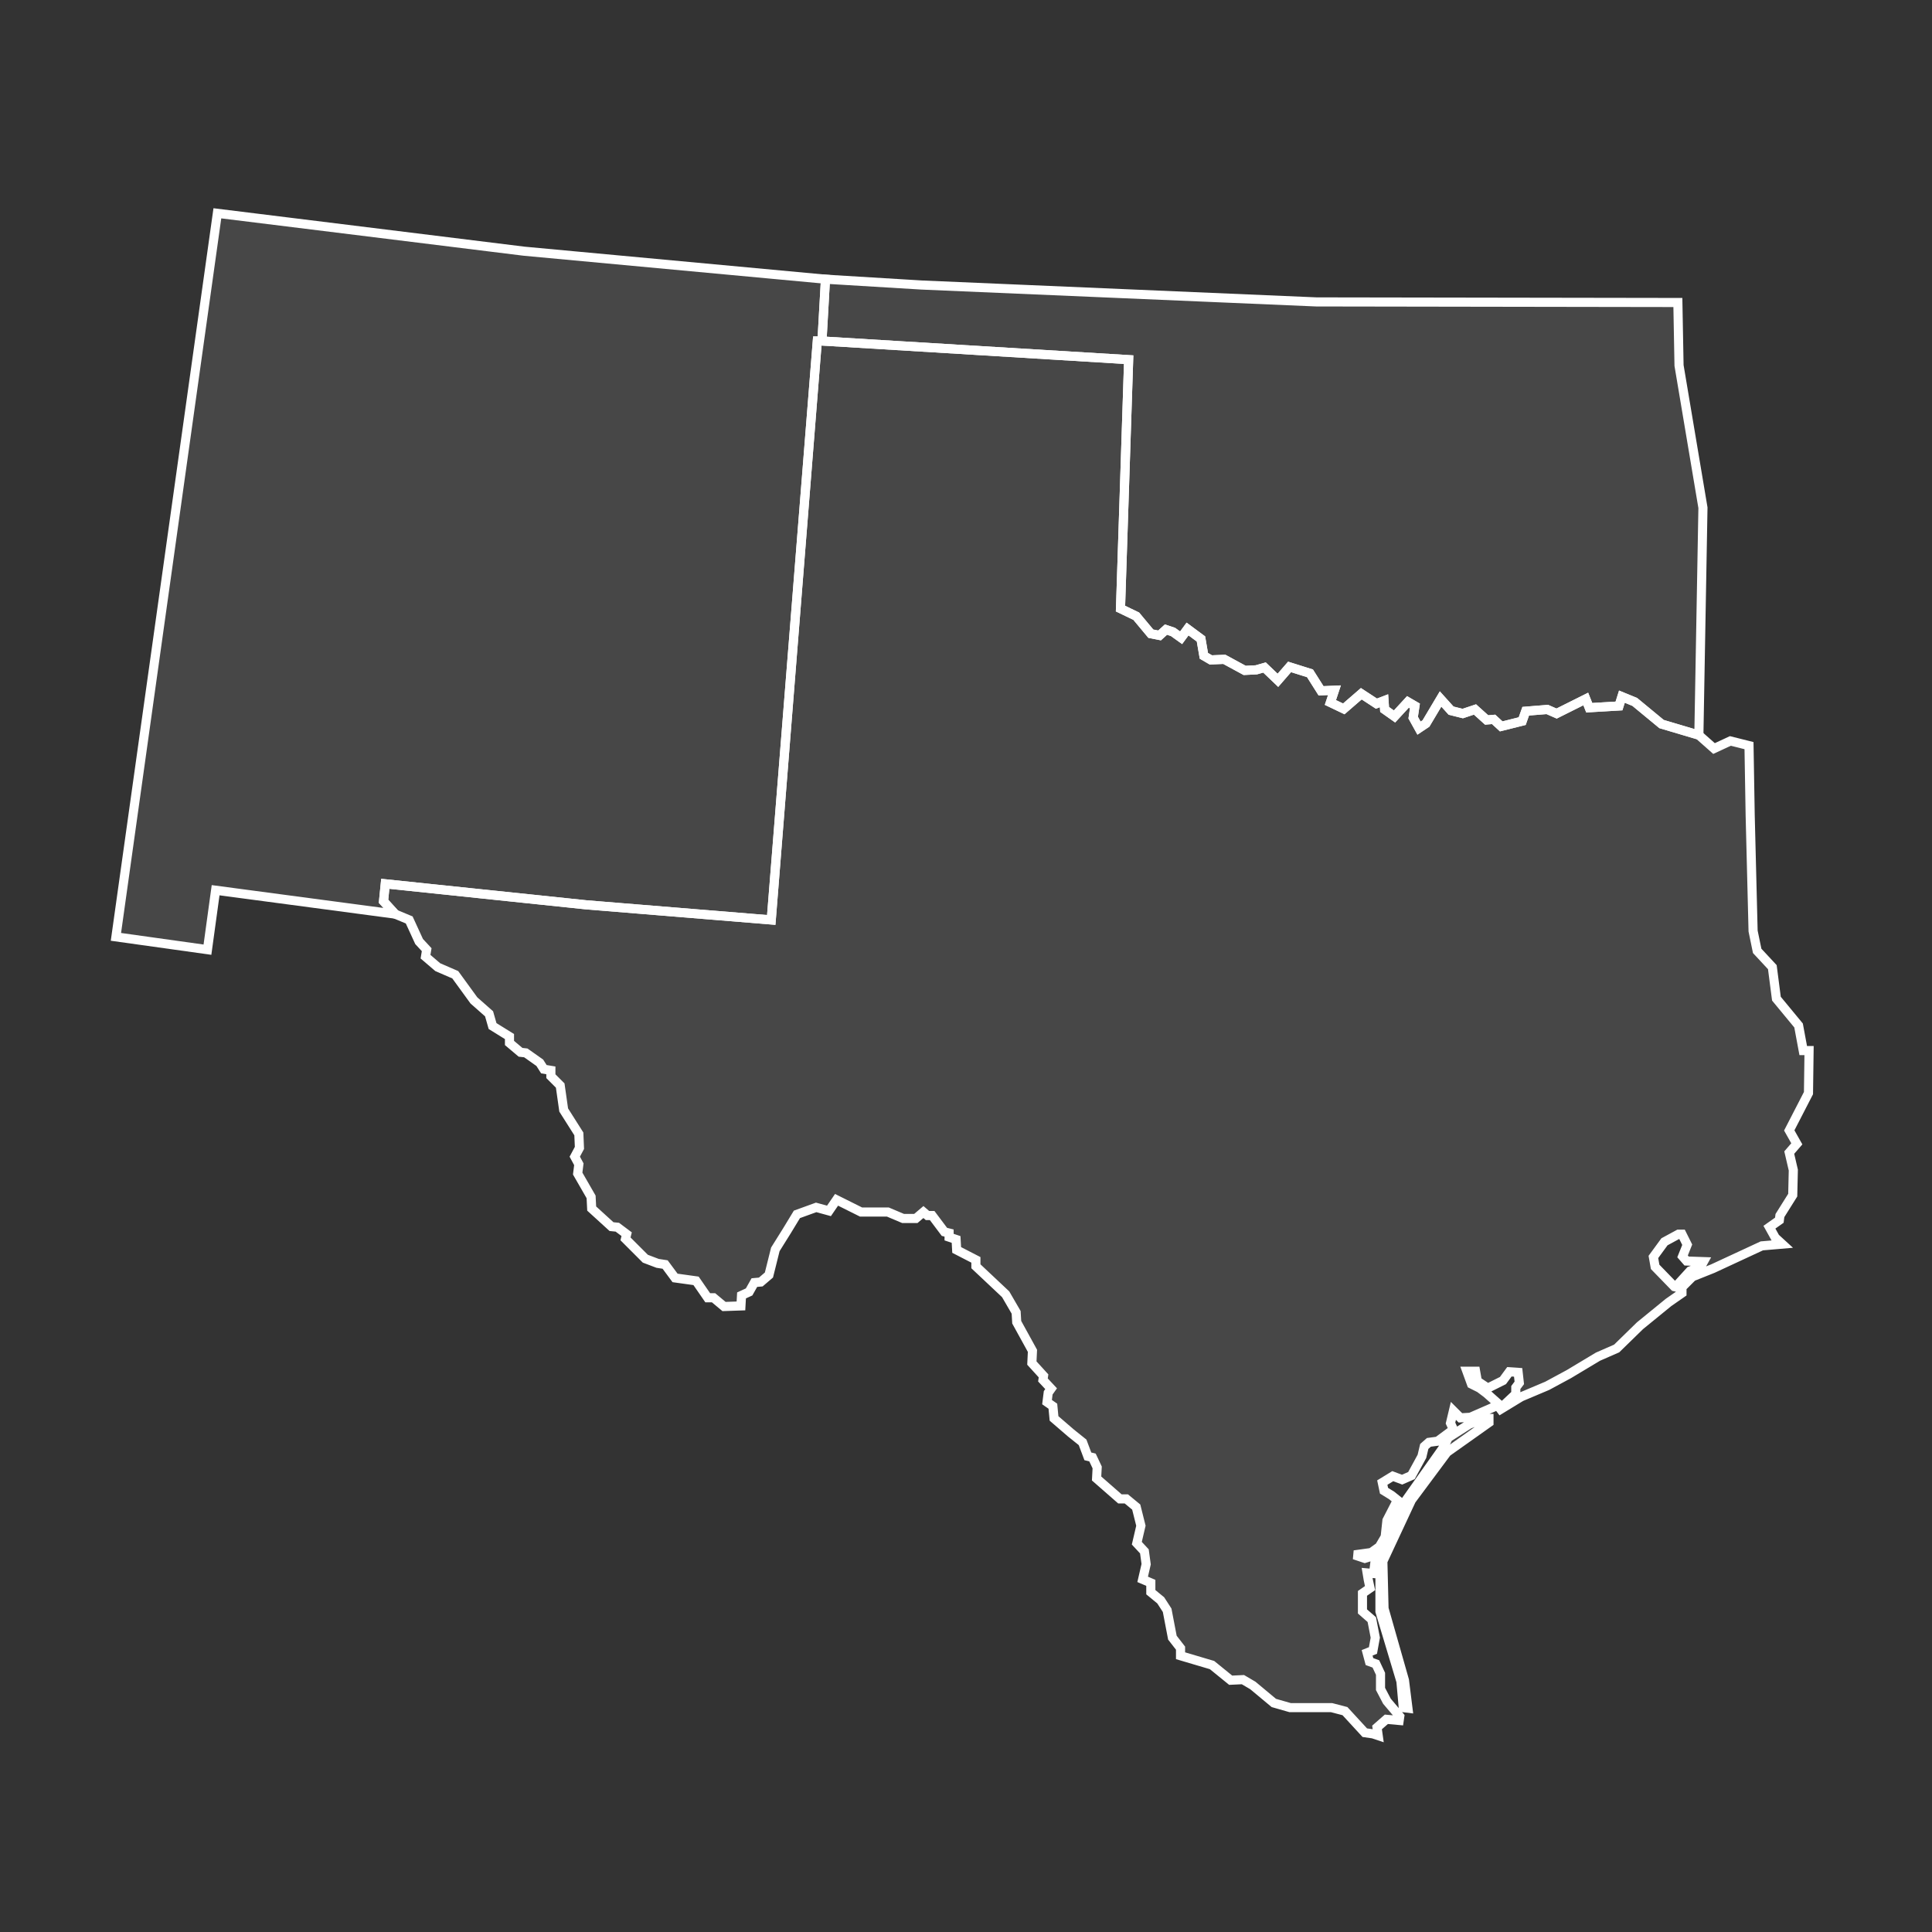
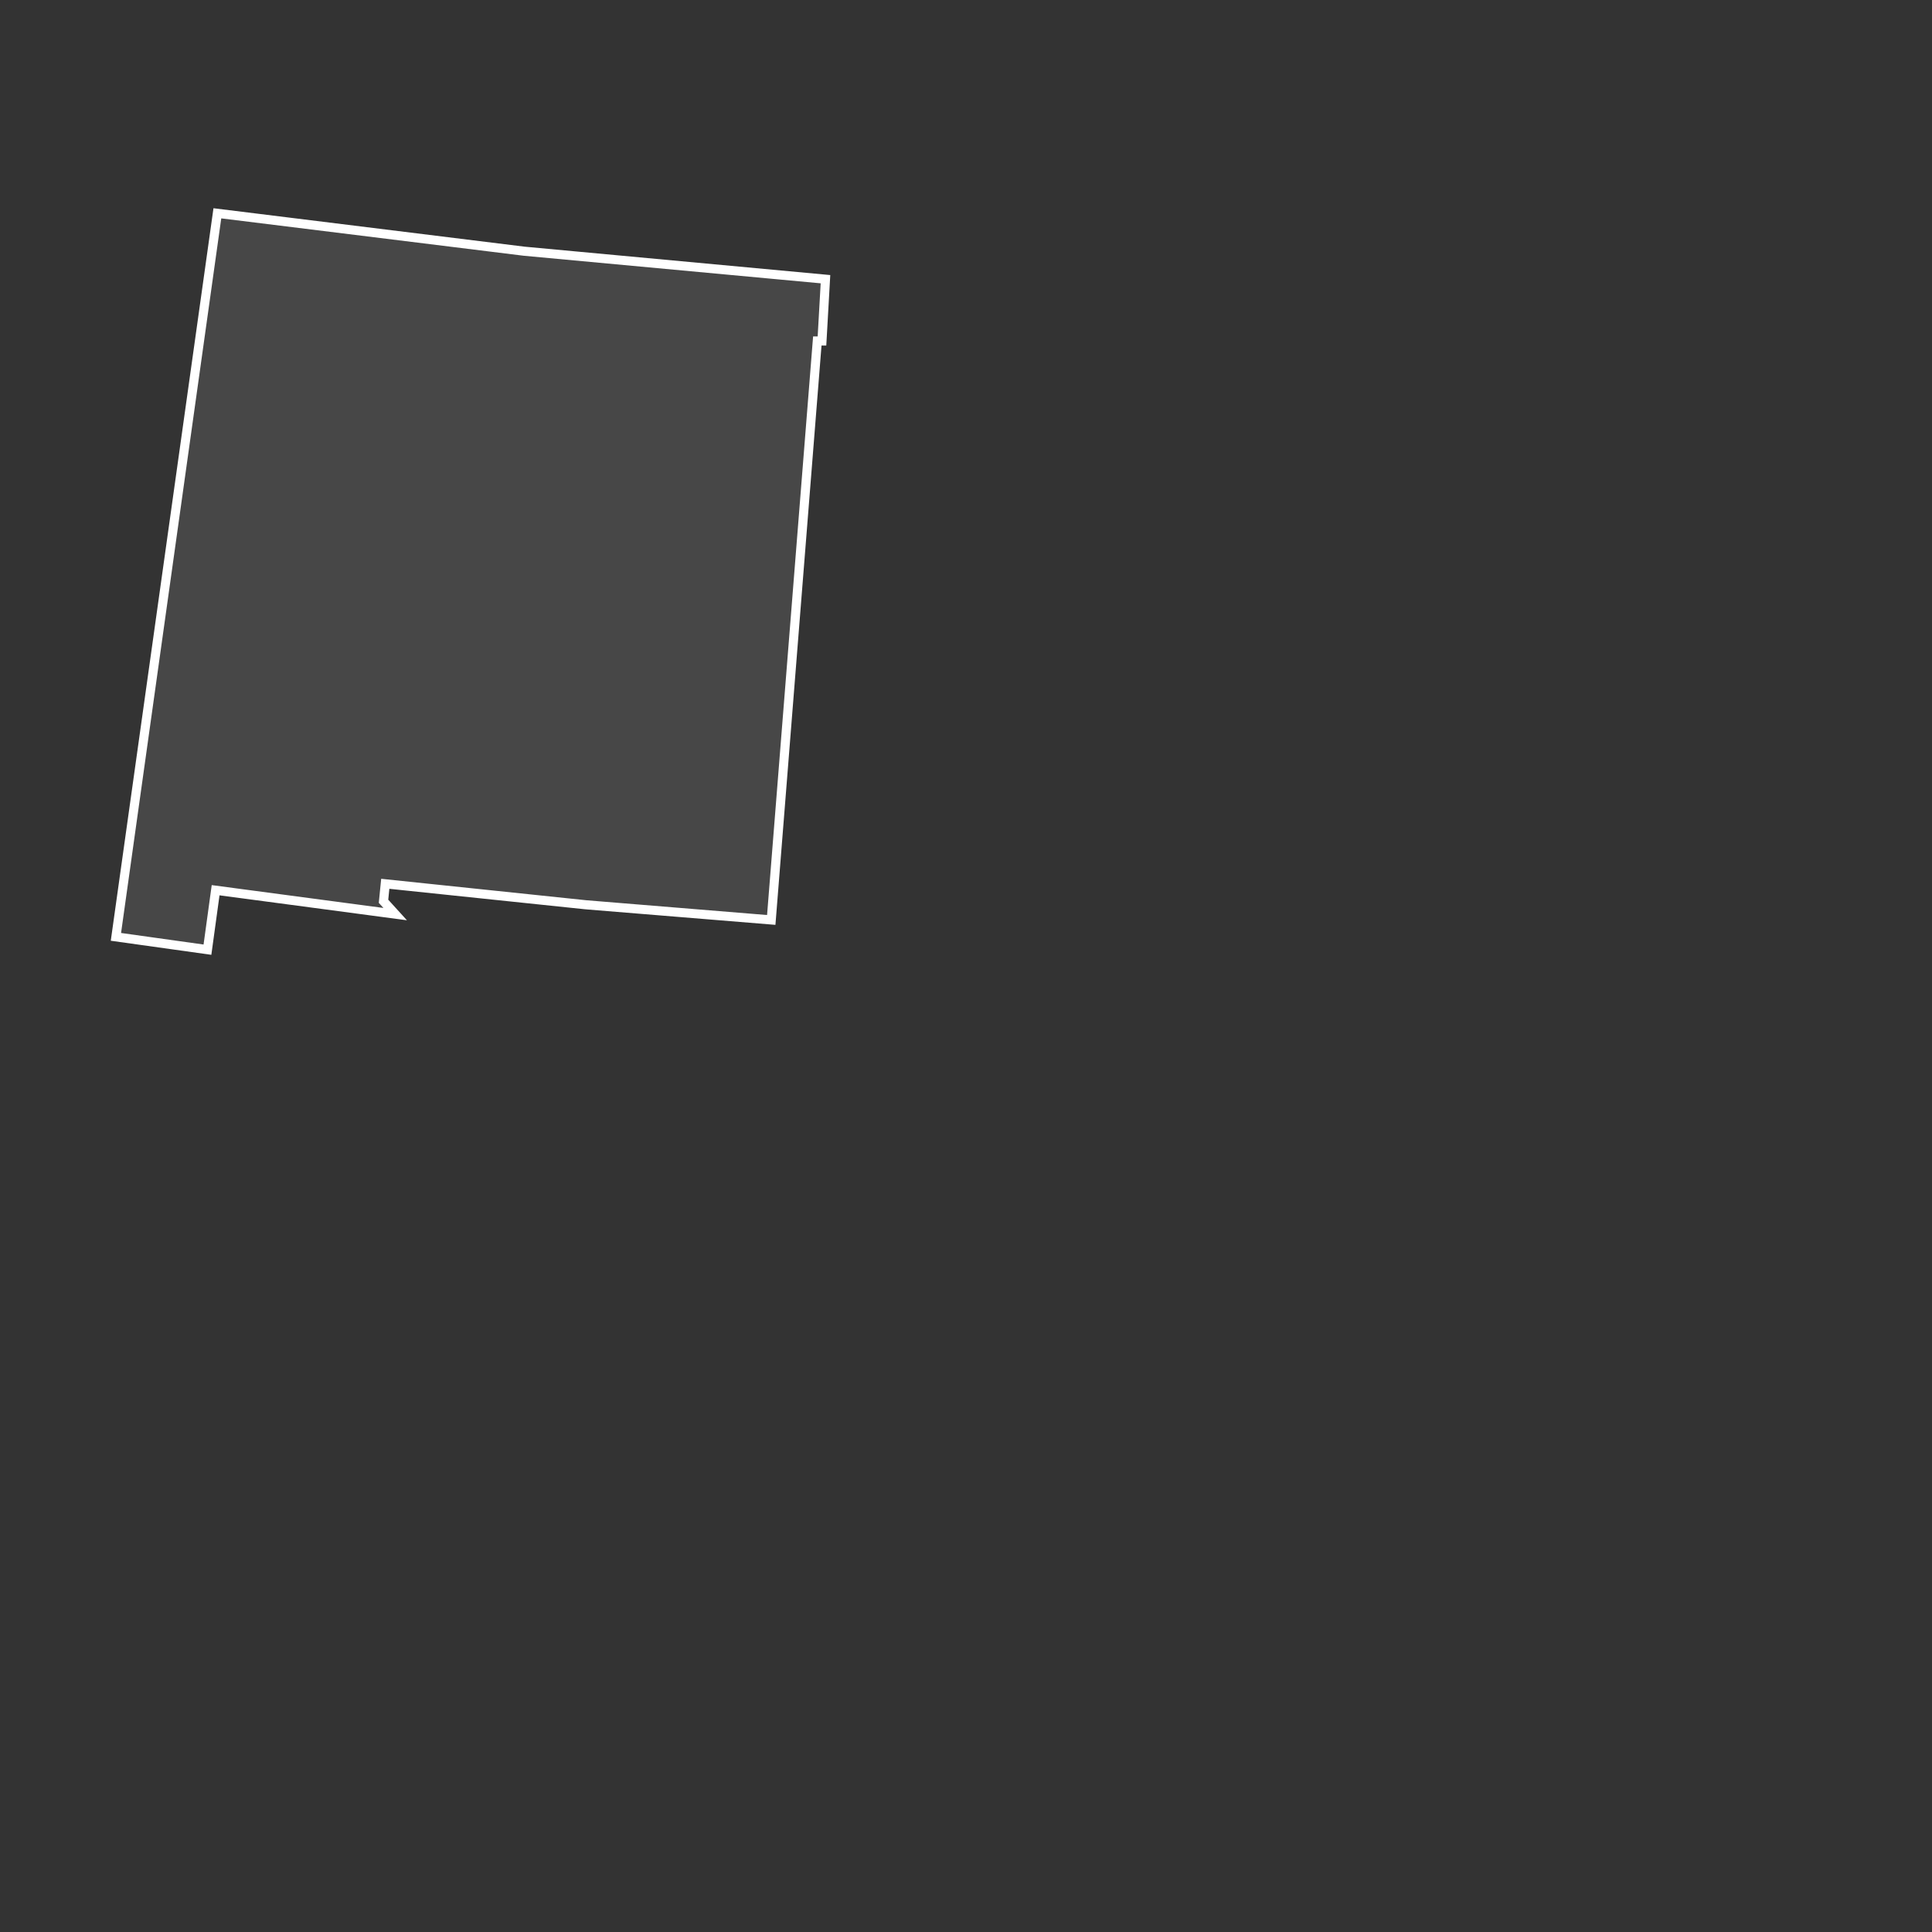
<svg xmlns="http://www.w3.org/2000/svg" width="106" height="106" viewBox="0 0 106 106" fill="none">
  <rect x="0" y="0" width="106" height="106" fill="#333333" stroke="none" />
  <path d="M45.098 18.708H44.842L42.315 50.473L32.142 49.641L21.138 48.49L21.042 49.449L21.682 50.153L11.83 48.842L11.382 52.104L6.36 51.401L11.926 11.703L28.752 13.782L45.29 15.318L45.098 18.708Z" fill="white" fill-opacity="0.1" stroke="white" stroke-width="0.5" />
-   <path d="M91.162 39.725L89.69 38.51L88.987 38.222L88.826 38.733L87.195 38.83L87.003 38.35L85.404 39.149L84.892 38.925L83.708 39.021L83.516 39.565L82.365 39.853L81.949 39.469L81.565 39.501L80.925 38.925L80.254 39.149L79.614 38.989L79.038 38.35L78.238 39.693L77.854 39.949L77.535 39.373L77.63 38.733L77.247 38.51L76.511 39.309L75.967 38.925L75.935 38.446L75.519 38.606L74.688 38.062L73.728 38.893L72.992 38.542L73.216 37.87L72.48 37.902L71.873 36.942L70.753 36.59L70.113 37.326L69.377 36.622L68.93 36.75L68.29 36.782L67.17 36.174L66.434 36.206L66.051 35.983L65.891 35.055L65.155 34.511L64.803 34.991L64.355 34.671L63.971 34.543L63.62 34.863L63.14 34.767L62.34 33.807L61.476 33.391L61.924 19.732L45.098 18.709L45.29 15.318L50.568 15.638L72.225 16.565L92.057 16.597L92.121 20.052L93.433 27.857L93.209 40.333L91.162 39.725Z" fill="white" fill-opacity="0.1" stroke="white" stroke-width="0.5" />
-   <path d="M21.043 49.45L21.139 48.49L32.143 49.642L42.315 50.473L44.843 18.709H45.098L61.924 19.732L61.477 33.391L62.34 33.807L63.14 34.767L63.62 34.863L63.972 34.543L64.356 34.671L64.803 34.991L65.155 34.511L65.891 35.055L66.051 35.982L66.435 36.206L67.171 36.174L68.29 36.782L68.93 36.75L69.378 36.622L70.114 37.326L70.753 36.59L71.873 36.942L72.481 37.902L73.216 37.87L72.993 38.541L73.728 38.893L74.688 38.062L75.52 38.605L75.935 38.446L75.967 38.925L76.511 39.309L77.247 38.51L77.631 38.733L77.535 39.373L77.855 39.949L78.239 39.693L79.038 38.35L79.614 38.989L80.254 39.149L80.926 38.925L81.565 39.501L81.949 39.469L82.365 39.853L83.517 39.565L83.709 39.021L84.892 38.925L85.404 39.149L87.004 38.35L87.195 38.829L88.827 38.733L88.987 38.222L89.691 38.51L91.162 39.725L93.209 40.333L94.041 41.069L94.937 40.653L95.96 40.909L96.024 44.715L96.184 51.081L96.408 52.169L97.24 53.064L97.464 54.792L98.679 56.263L98.935 57.639H99.255L99.223 59.974L98.168 62.021L98.583 62.757L98.168 63.237L98.391 64.196L98.359 65.572L97.656 66.692L97.624 66.947L97.08 67.331L97.4 67.907L97.784 68.259L96.664 68.355L93.977 69.602L92.857 70.05L92.282 70.626L92.058 70.466L92.729 69.73L93.305 69.507L93.465 69.219L92.537 69.187L92.314 68.931L92.57 68.291L92.282 67.715H92.09L91.322 68.131L90.714 68.963L90.81 69.507L91.866 70.594L92.282 70.69V70.946L91.546 71.458L89.978 72.737L88.699 73.985L87.675 74.433L86.076 75.392L84.892 76.032L83.453 76.64L82.141 77.44L83.165 76.48V76.128L83.357 75.872L83.293 75.296L82.813 75.264L82.461 75.744L81.629 76.16L81.054 75.776L80.958 75.232H80.478L80.734 75.936L81.181 76.16L81.565 76.448L82.141 76.96L81.917 77.216L80.67 77.76L80.126 77.791L79.742 77.408L79.582 78.079L79.742 78.431L78.878 79.071L78.398 79.135L78.143 79.359L78.015 79.903L77.439 80.958L76.927 81.182L76.415 80.99L75.84 81.342L75.935 81.79L76.351 82.046L76.671 82.302L76.095 83.421L75.999 84.317L75.68 84.861L75.232 85.181L74.304 85.309L74.88 85.501L75.488 85.309L75.36 86.332L75.008 86.3L75.072 86.684L75.168 87.132L74.752 87.42V88.412L75.264 88.86L75.456 89.851L75.328 90.555L75.008 90.683L75.136 91.163L75.488 91.291L75.743 91.835V92.666L76.095 93.338L76.799 94.17L76.767 94.394L76.063 94.33L75.552 94.777L75.615 95.225L75.328 95.129L74.88 95.065L73.792 93.882L73.056 93.69H70.785L69.89 93.434L68.738 92.474L68.194 92.154L67.522 92.186L66.499 91.355L64.771 90.843V90.427L64.324 89.851L64.036 88.348L63.684 87.804L63.14 87.356V86.844L62.692 86.652L62.884 85.821L62.788 85.117L62.372 84.669L62.596 83.709L62.34 82.686L61.797 82.238H61.445L60.165 81.118L60.197 80.51L59.941 79.967L59.685 79.903L59.397 79.135L58.758 78.623L57.83 77.823L57.766 77.152L57.446 76.928L57.51 76.416L57.67 76.192L57.222 75.712L57.254 75.488L56.614 74.785L56.646 74.113L55.783 72.545L55.751 72.002L55.175 71.01L53.543 69.475V69.123L52.488 68.579L52.456 68.003L52.072 67.875V67.651L51.816 67.587L51.144 66.692H50.888L50.664 66.499L50.249 66.851H49.545L48.713 66.499H47.242L45.898 65.828L45.482 66.436L44.779 66.244L43.723 66.627L43.179 67.523L42.539 68.547L42.188 69.954L41.74 70.338L41.388 70.37L41.1 70.882L40.684 71.074L40.652 71.65L39.724 71.682L39.149 71.202H38.829L38.189 70.274L37.037 70.114L36.493 69.379L36.078 69.314L35.406 69.059L34.318 67.971L34.382 67.715L33.87 67.331L33.551 67.299L32.463 66.308L32.431 65.668L31.695 64.388L31.759 63.877L31.535 63.461L31.791 62.981L31.759 62.213L30.927 60.901L30.736 59.558L30.224 59.046V58.726L29.84 58.662L29.616 58.31L28.848 57.767L28.56 57.735L27.953 57.223V56.871L27.025 56.295L26.833 55.623L26.001 54.888L24.978 53.48L24.018 53.064L23.346 52.489L23.41 52.105L22.994 51.657L22.451 50.473L21.683 50.153L21.043 49.45ZM76.991 93.69L77.247 93.722L77.055 92.186L75.935 88.252L75.871 85.661L77.439 82.302L79.39 79.679L81.693 78.047V77.823H81.438L80.606 78.143L79.454 78.879L79.23 79.359L76.607 83.07L75.712 85.597V88.412L76.863 92.25L76.991 93.69Z" fill="white" fill-opacity="0.1" stroke="white" stroke-width="0.5" />
</svg>